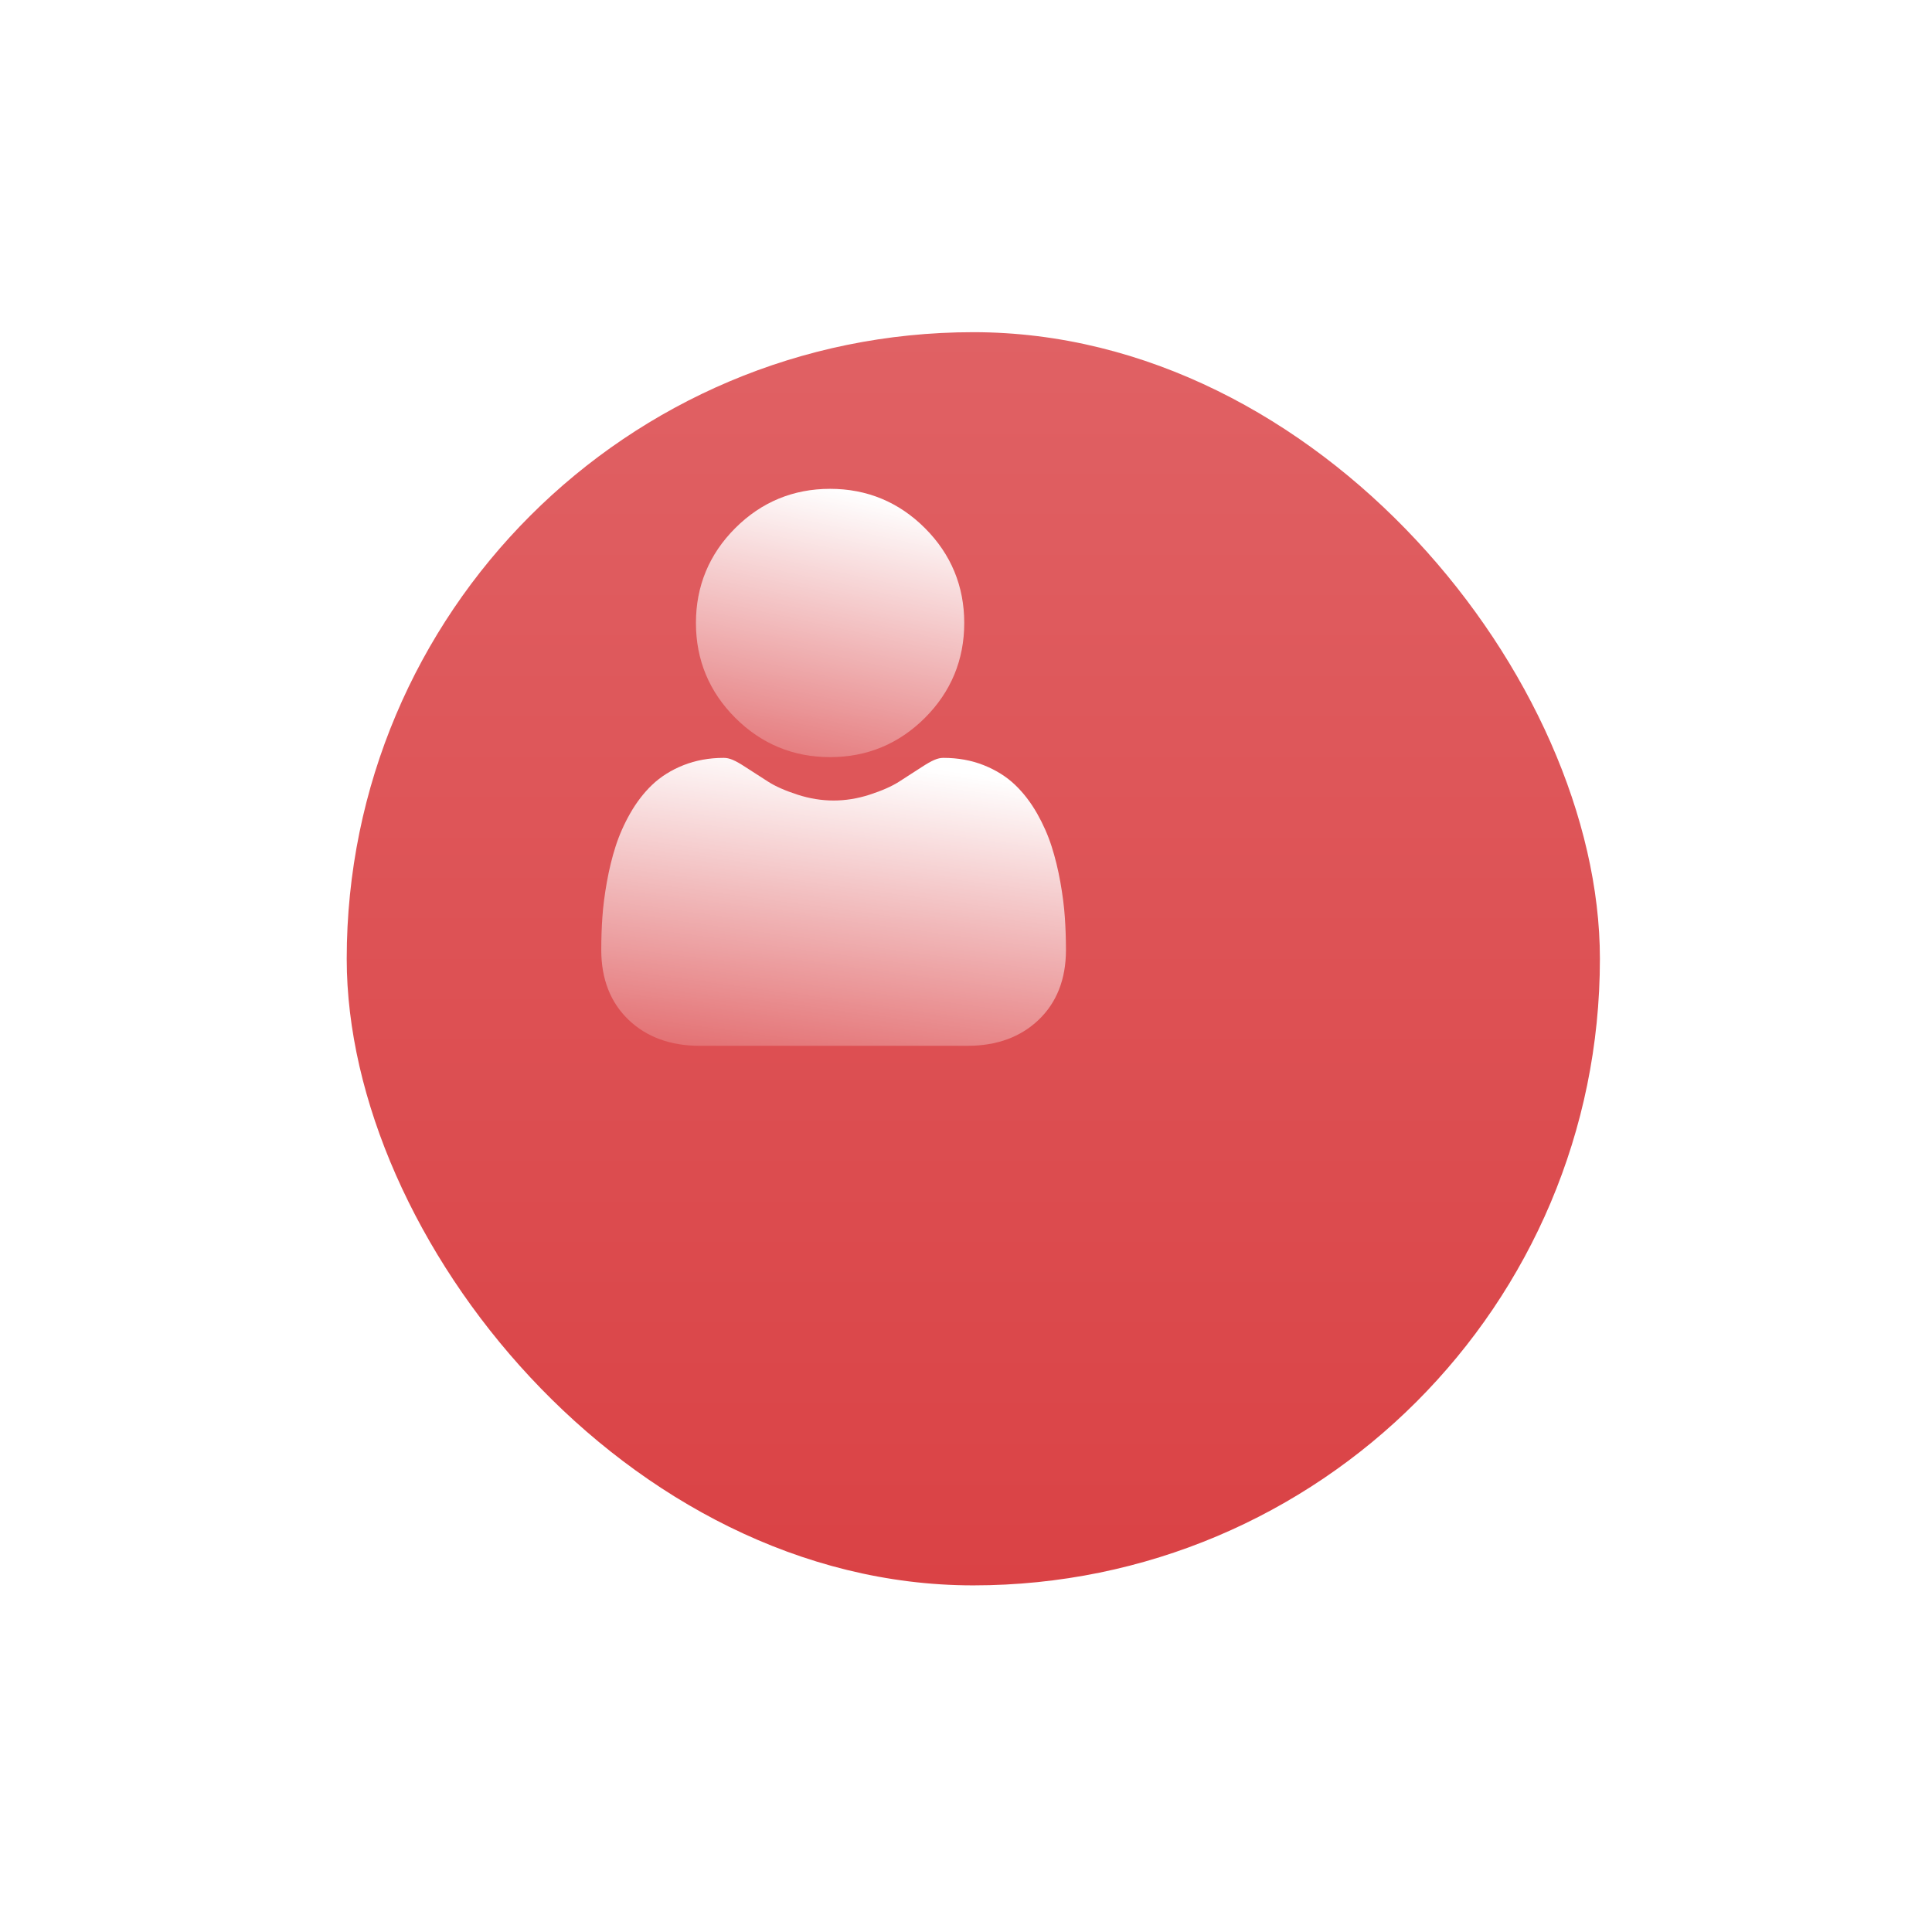
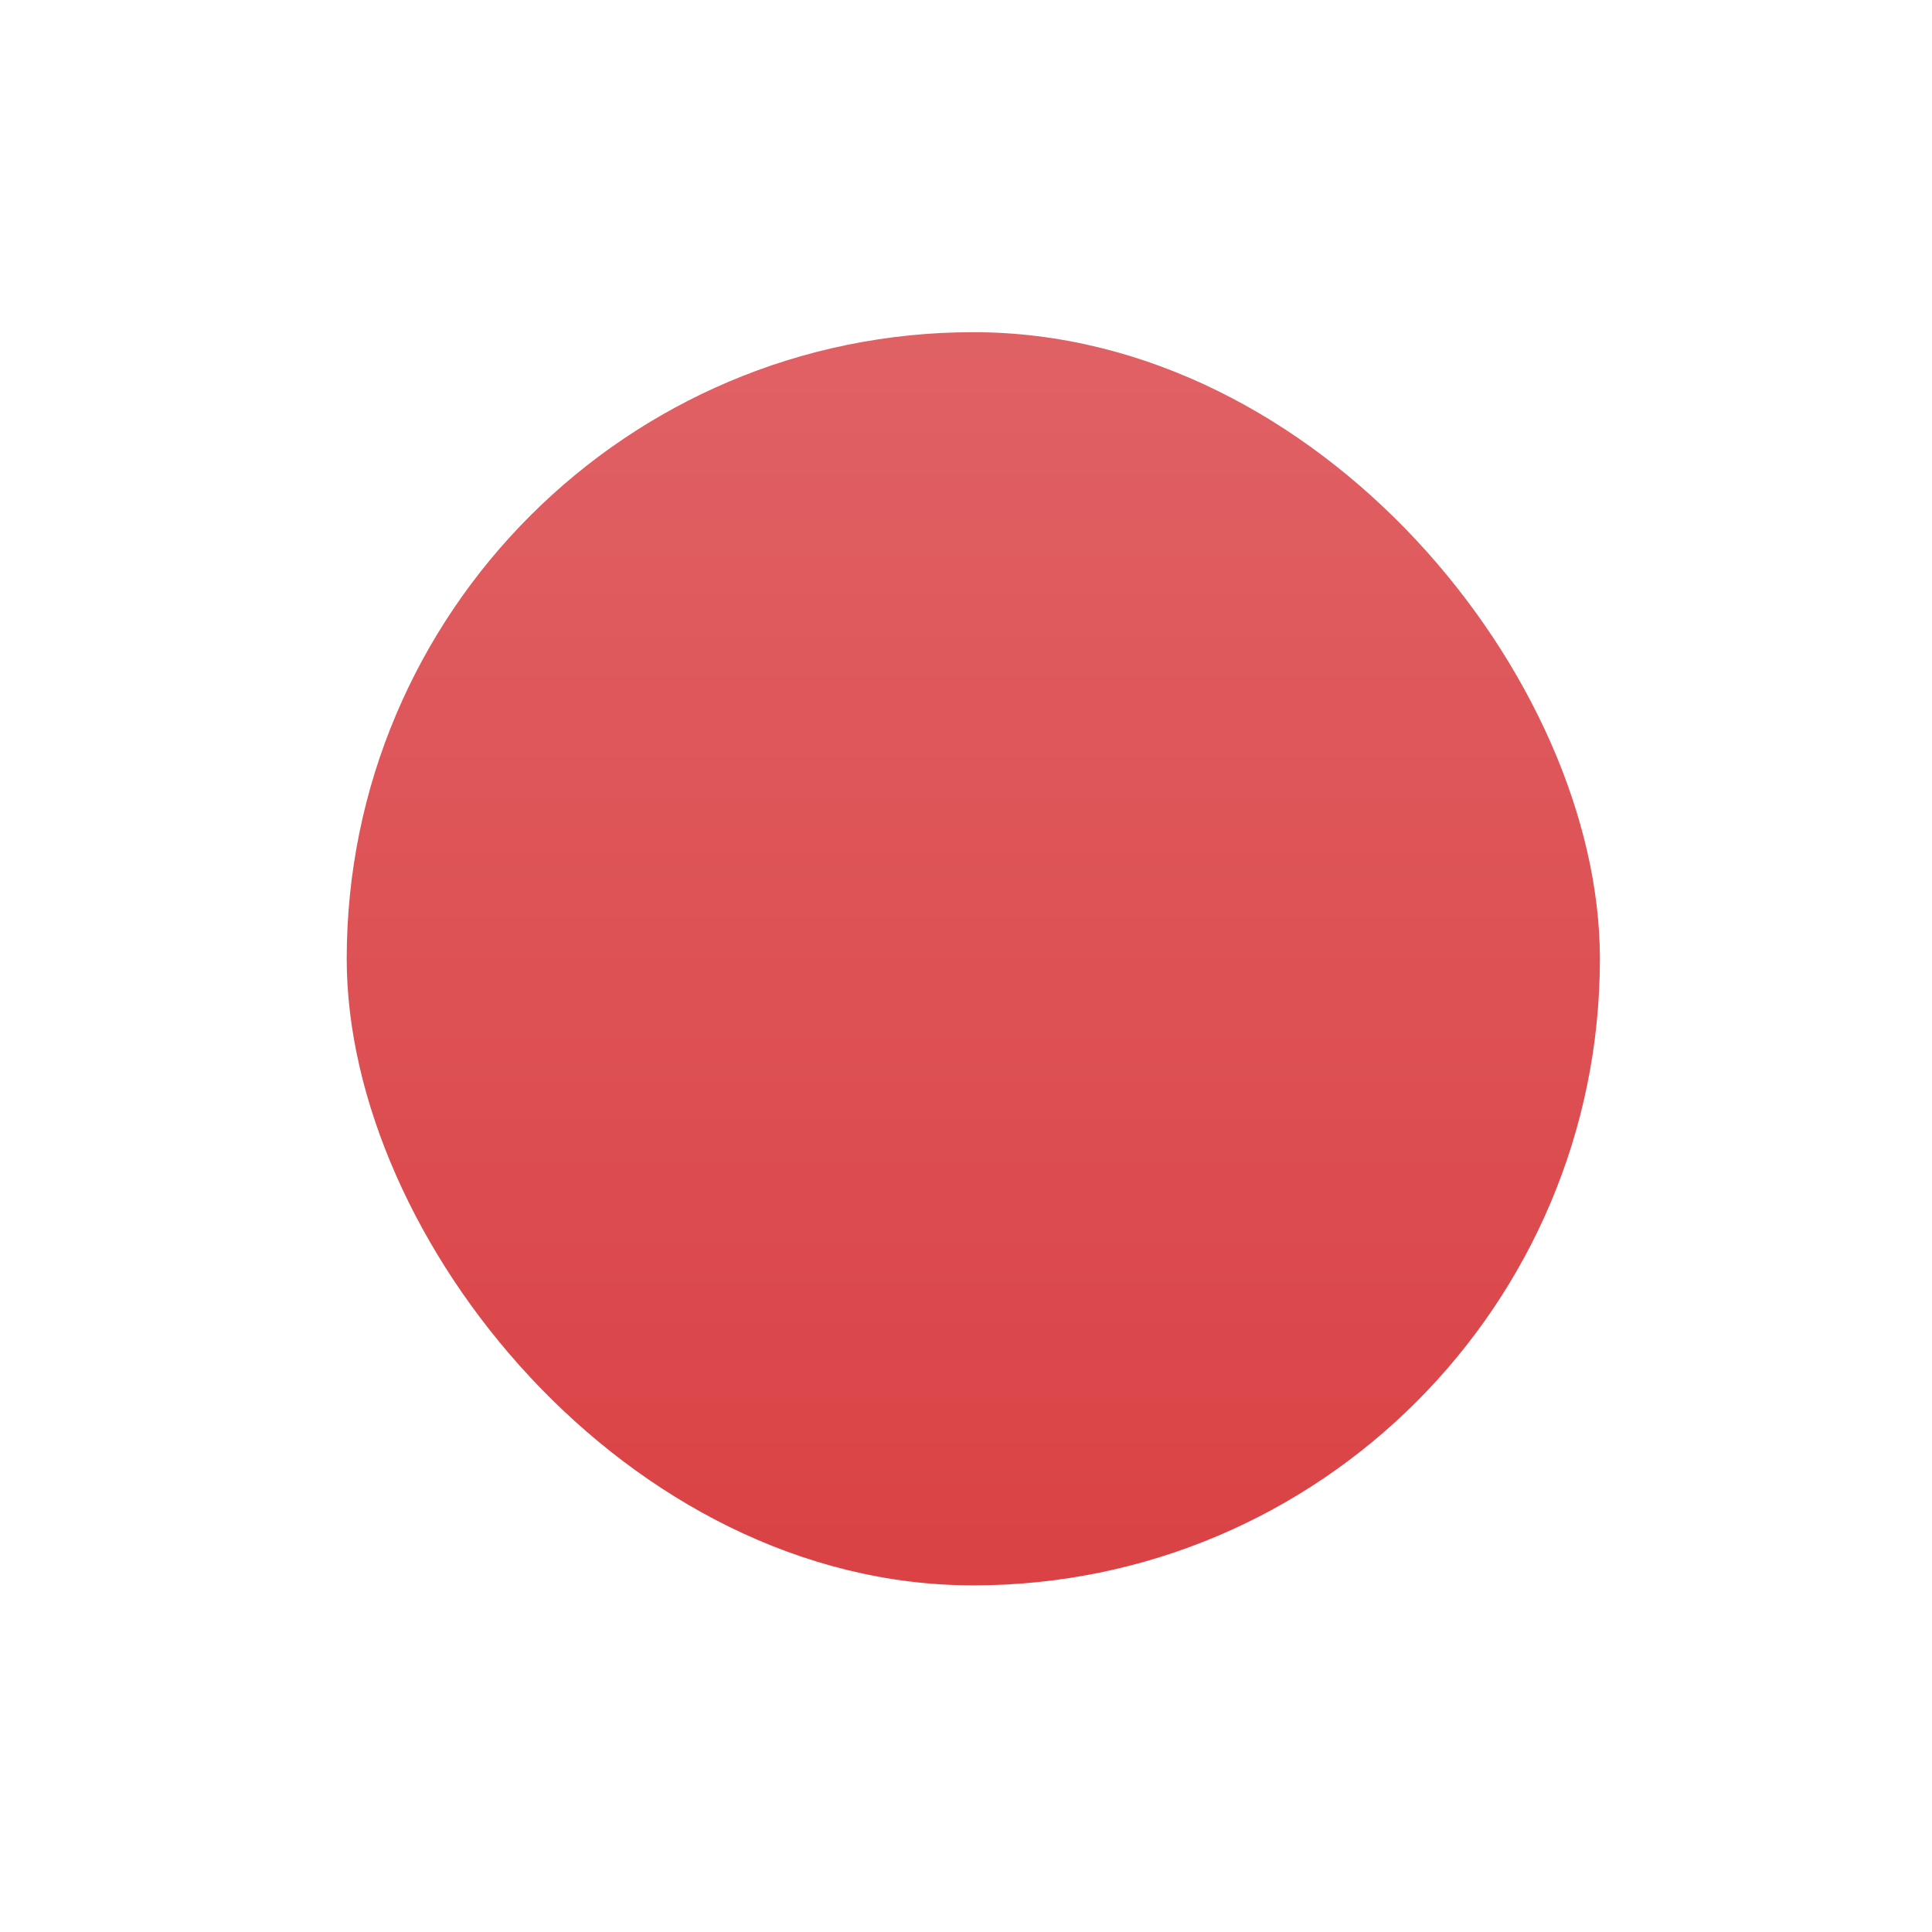
<svg xmlns="http://www.w3.org/2000/svg" width="111" height="111" viewBox="0 0 111 111" fill="none">
  <g filter="url(#filter0_d_246_25593)">
    <rect x="11.92" y="8.085" width="72" height="72" rx="36" fill="url(#paint0_linear_246_25593)" />
  </g>
  <g clip-path="url(#clip0_246_25593)">
    <path d="M47.692 43.5C49.81 43.5 51.643 42.74 53.142 41.242C54.64 39.743 55.399 37.91 55.399 35.792C55.399 33.675 54.64 31.841 53.141 30.343C51.643 28.845 49.809 28.085 47.692 28.085C45.574 28.085 43.741 28.845 42.242 30.343C40.744 31.841 39.984 33.675 39.984 35.792C39.984 37.91 40.744 39.743 42.243 41.242C43.741 42.74 45.575 43.5 47.692 43.5Z" fill="url(#paint1_linear_246_25593)" />
    <path d="M61.178 52.691C61.135 52.068 61.047 51.388 60.919 50.669C60.789 49.946 60.622 49.262 60.421 48.636C60.215 47.99 59.933 47.352 59.586 46.74C59.225 46.106 58.801 45.553 58.325 45.098C57.828 44.622 57.219 44.24 56.515 43.961C55.813 43.683 55.036 43.542 54.204 43.542C53.877 43.542 53.562 43.676 52.951 44.074C52.576 44.319 52.137 44.602 51.647 44.915C51.227 45.182 50.659 45.432 49.958 45.659C49.274 45.88 48.579 45.993 47.893 45.993C47.207 45.993 46.513 45.88 45.828 45.659C45.127 45.433 44.559 45.182 44.14 44.915C43.655 44.605 43.215 44.322 42.834 44.074C42.225 43.676 41.909 43.542 41.582 43.542C40.75 43.542 39.973 43.683 39.271 43.961C38.568 44.239 37.959 44.622 37.461 45.098C36.985 45.553 36.561 46.106 36.201 46.74C35.853 47.352 35.572 47.99 35.365 48.637C35.165 49.262 34.998 49.946 34.868 50.669C34.739 51.387 34.652 52.067 34.609 52.692C34.566 53.304 34.545 53.94 34.545 54.582C34.545 56.252 35.076 57.604 36.123 58.602C37.157 59.586 38.526 60.085 40.19 60.085H55.598C57.262 60.085 58.63 59.586 59.664 58.602C60.712 57.605 61.243 56.253 61.243 54.581C61.242 53.937 61.221 53.301 61.178 52.691Z" fill="url(#paint2_linear_246_25593)" />
  </g>
  <defs>
    <filter id="filter0_d_246_25593" x="0.92" y="0.085" width="110" height="110" filterUnits="userSpaceOnUse" color-interpolation-filters="sRGB">
      <feFlood flood-opacity="0" result="BackgroundImageFix" />
      <feColorMatrix in="SourceAlpha" type="matrix" values="0 0 0 0 0 0 0 0 0 0 0 0 0 0 0 0 0 0 127 0" result="hardAlpha" />
      <feOffset dx="8" dy="11" />
      <feGaussianBlur stdDeviation="9.5" />
      <feColorMatrix type="matrix" values="0 0 0 0 0.745 0 0 0 0 0.067 0 0 0 0 0.082 0 0 0 0.16 0" />
      <feBlend mode="normal" in2="BackgroundImageFix" result="effect1_dropShadow_246_25593" />
      <feBlend mode="normal" in="SourceGraphic" in2="effect1_dropShadow_246_25593" result="shape" />
    </filter>
    <linearGradient id="paint0_linear_246_25593" x1="47.92" y1="8.085" x2="47.92" y2="80.085" gradientUnits="userSpaceOnUse">
      <stop stop-color="#E06164" />
      <stop offset="1" stop-color="#DA4245" />
    </linearGradient>
    <linearGradient id="paint1_linear_246_25593" x1="53.927" y1="29.305" x2="49.659" y2="48.978" gradientUnits="userSpaceOnUse">
      <stop stop-color="white" />
      <stop offset="1" stop-color="white" stop-opacity="0" />
    </linearGradient>
    <linearGradient id="paint2_linear_246_25593" x1="58.692" y1="44.852" x2="55.773" y2="66.566" gradientUnits="userSpaceOnUse">
      <stop stop-color="white" />
      <stop offset="1" stop-color="white" stop-opacity="0" />
    </linearGradient>
    <clipPath id="clip0_246_25593">
-       <rect width="32" height="32" fill="white" transform="translate(31.92 28.085)" />
-     </clipPath>
+       </clipPath>
  </defs>
</svg>